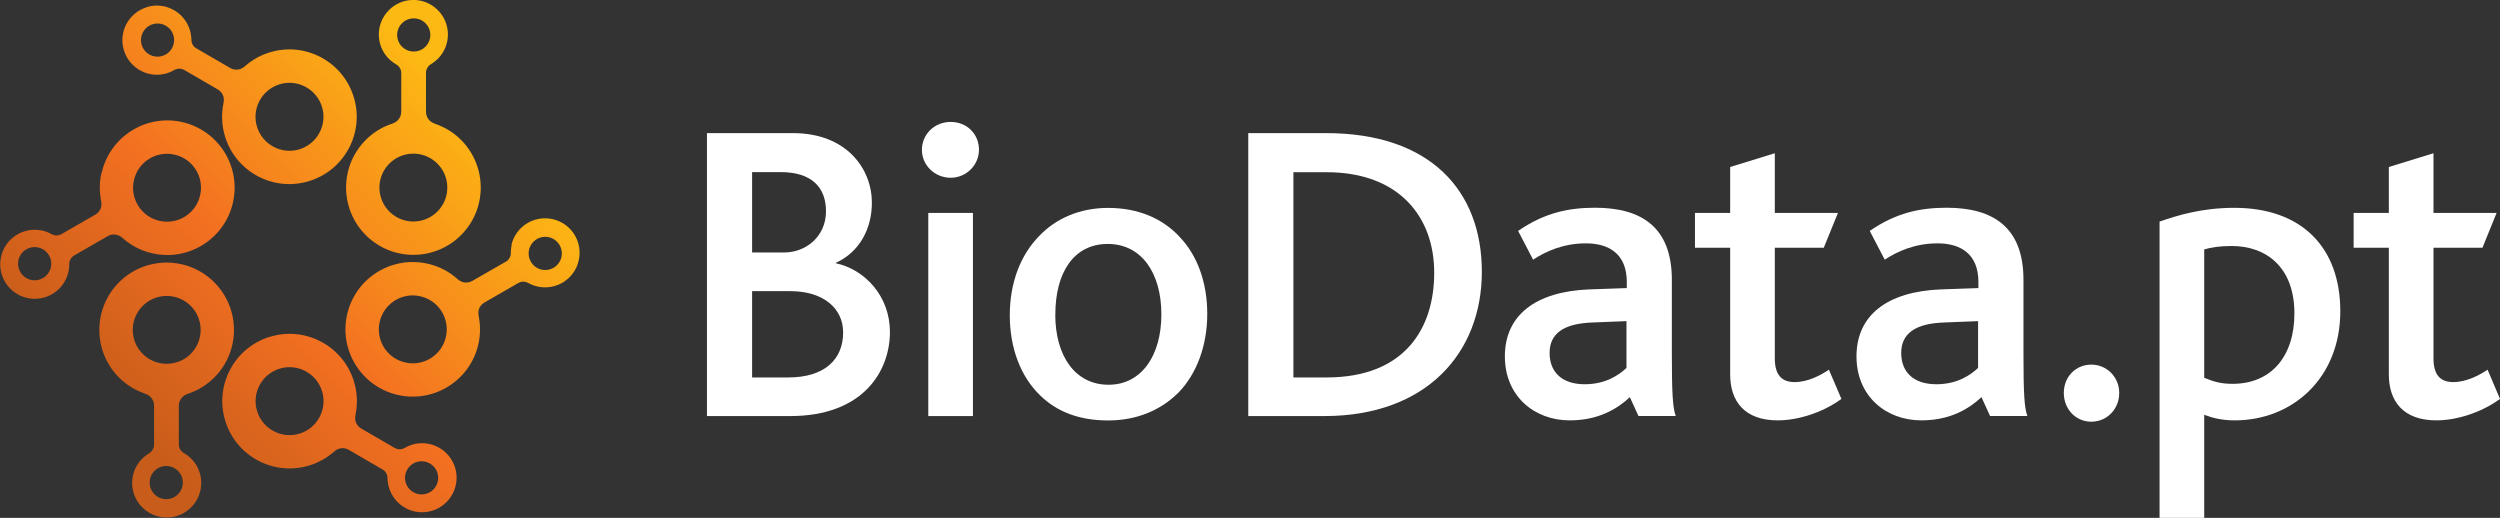
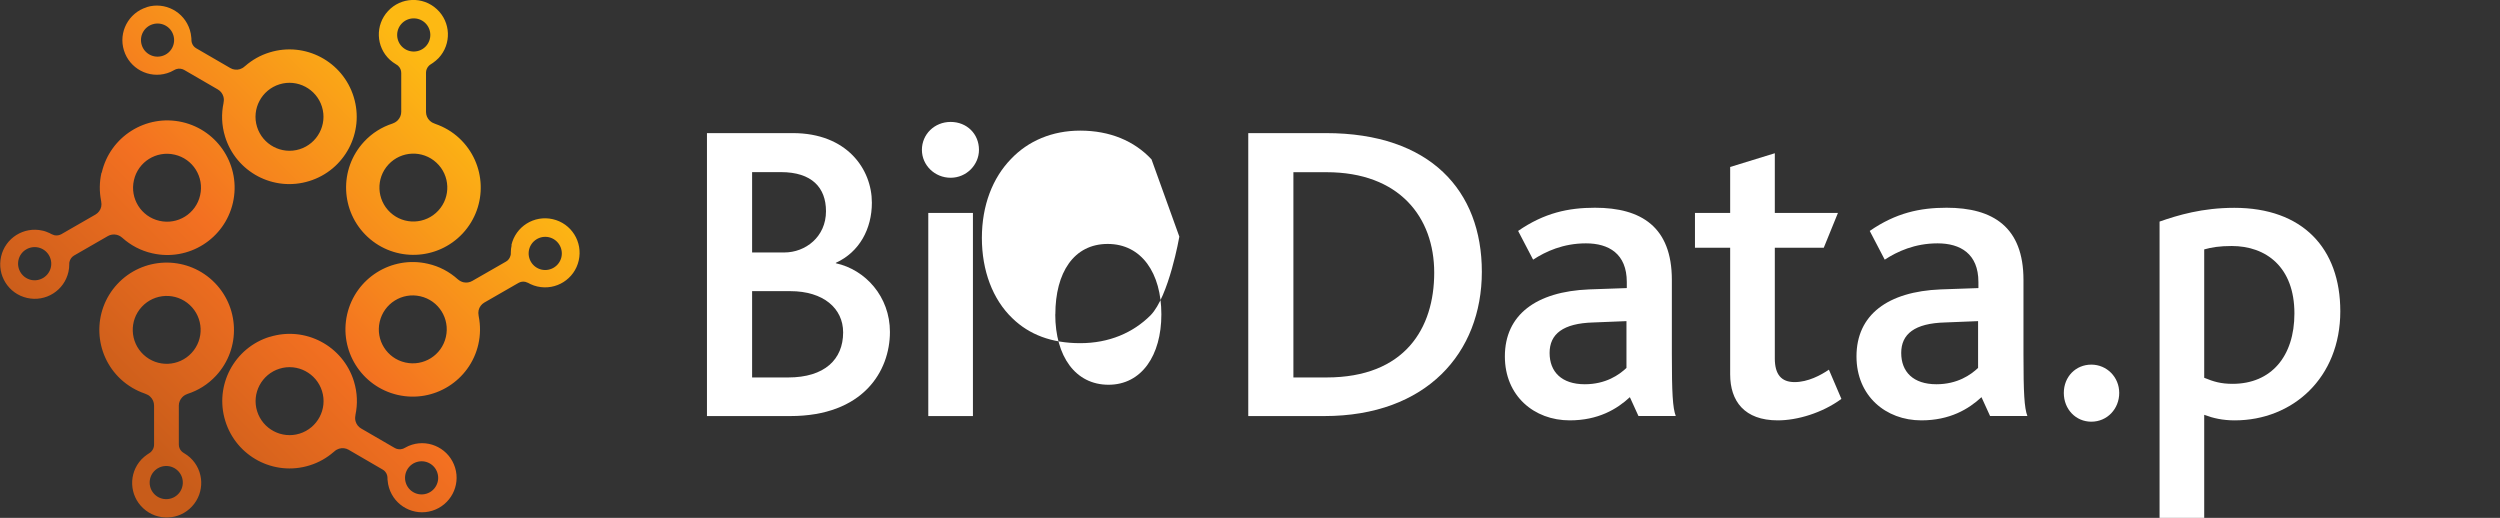
<svg xmlns="http://www.w3.org/2000/svg" id="Layer_2" data-name="Layer 2" viewBox="0 0 301.82 62.52">
  <rect x="0" y="0" width="301.82" height="62.52" fill="#333333" stroke="none" />
  <defs>
    <style>
      .cls-1 {
        fill: url(#linear-gradient);
      }

      .cls-1, .cls-2 {
        stroke-width: 0px;
      }

      .cls-2 {
        fill: #fff;
      }
    </style>
    <linearGradient id="linear-gradient" x1="11.06" y1="55.16" x2="58.93" y2="7.29" gradientUnits="userSpaceOnUse">
      <stop offset=".08" stop-color="#c85c1a" />
      <stop offset=".44" stop-color="#f37021" />
      <stop offset=".92" stop-color="#fdb913" />
    </linearGradient>
  </defs>
  <g id="Layer_1-2" data-name="Layer 1">
    <g>
      <g>
        <path class="cls-2" d="m95.41,50.23h-10.06V16.07h10.37c6.53,0,9.54,4.35,9.54,8.4,0,3.16-1.5,5.96-4.35,7.26v.05c3.58.78,6.53,4.04,6.53,8.29,0,4.77-3.26,10.16-12.03,10.16Zm-4.61-29.44v9.69h3.89c2.54,0,5.03-1.87,5.03-4.98,0-2.85-1.71-4.72-5.44-4.72h-3.47Zm4.61,14.36h-4.61v10.42h4.35c4.41,0,6.64-2.18,6.64-5.44,0-2.9-2.38-4.98-6.38-4.98Z" />
        <path class="cls-2" d="m118.19,18.09c0,1.81-1.51,3.37-3.42,3.37s-3.47-1.5-3.47-3.37,1.51-3.37,3.47-3.37,3.42,1.45,3.42,3.37Zm-6.12,32.14v-24.52h5.39v24.52h-5.39Z" />
-         <path class="cls-2" d="m142.38,28.57c2.18,2.23,3.37,5.55,3.37,9.33s-1.25,7.21-3.47,9.49c-2.13,2.13-5.03,3.37-8.5,3.37s-6.17-1.04-8.19-3.01c-2.38-2.28-3.68-5.75-3.68-9.69s1.3-7.26,3.52-9.54c2.07-2.18,4.97-3.42,8.35-3.42,3.58,0,6.53,1.24,8.61,3.47Zm-14.98,9.38c0,5.08,2.44,8.5,6.43,8.5s6.38-3.53,6.38-8.5-2.38-8.5-6.48-8.5-6.32,3.47-6.32,8.5Z" />
+         <path class="cls-2" d="m142.38,28.57s-1.25,7.21-3.47,9.49c-2.13,2.13-5.03,3.37-8.5,3.37s-6.17-1.04-8.19-3.01c-2.38-2.28-3.68-5.75-3.68-9.69s1.3-7.26,3.52-9.54c2.07-2.18,4.97-3.42,8.35-3.42,3.58,0,6.53,1.24,8.61,3.47Zm-14.98,9.38c0,5.08,2.44,8.5,6.43,8.5s6.38-3.53,6.38-8.5-2.38-8.5-6.48-8.5-6.32,3.47-6.32,8.5Z" />
        <path class="cls-2" d="m159.88,50.23h-9.18V16.07h9.38c12.6,0,18.82,6.95,18.82,16.74s-6.69,17.42-19.02,17.42Zm.26-29.44h-3.99v24.78h3.99c9.49,0,13.01-5.96,13.01-12.65s-4.2-12.13-13.01-12.13Z" />
        <path class="cls-2" d="m197.81,50.23l-1.04-2.28c-1.56,1.45-3.83,2.8-7.26,2.8-4.3,0-7.83-2.95-7.83-7.72,0-5.03,3.78-7.83,10.16-8.09l4.56-.16v-.73c0-3.42-2.18-4.67-4.93-4.67s-4.87.98-6.38,1.97l-1.81-3.47c3.16-2.18,6.06-2.8,9.28-2.8,5.6,0,9.28,2.33,9.28,8.71v8.97c0,4.67.1,6.48.47,7.46h-4.51Zm-1.45-11.46l-3.99.16c-3.68.1-5.29,1.4-5.29,3.68s1.45,3.78,4.25,3.78c2.54,0,4.15-1.14,5.03-1.97v-5.65Z" />
        <path class="cls-2" d="m214.63,50.75c-4.04,0-5.75-2.33-5.75-5.55v-15.29h-4.25v-4.2h4.25v-5.55l5.39-1.66v7.21h7.62l-1.71,4.2h-5.91v13.37c0,1.92.78,2.85,2.39,2.85s3.16-.83,4.14-1.5l1.51,3.53c-2.33,1.71-5.34,2.59-7.67,2.59Z" />
        <path class="cls-2" d="m240.26,50.23l-1.04-2.28c-1.56,1.45-3.83,2.8-7.26,2.8-4.3,0-7.83-2.95-7.83-7.72,0-5.03,3.78-7.83,10.16-8.09l4.56-.16v-.73c0-3.42-2.18-4.67-4.93-4.67s-4.87.98-6.38,1.97l-1.81-3.47c3.16-2.18,6.06-2.8,9.28-2.8,5.6,0,9.28,2.33,9.28,8.71v8.97c0,4.67.1,6.48.47,7.46h-4.51Zm-1.45-11.46l-3.99.16c-3.68.1-5.29,1.4-5.29,3.68s1.45,3.78,4.25,3.78c2.54,0,4.15-1.14,5.03-1.97v-5.65Z" />
        <path class="cls-2" d="m252.48,50.91c-1.87,0-3.32-1.5-3.32-3.47s1.45-3.42,3.32-3.42,3.37,1.5,3.37,3.42-1.45,3.47-3.37,3.47Z" />
        <path class="cls-2" d="m269.79,50.75c-1.45,0-2.59-.26-3.68-.67v12.44h-5.39V26.75c2.23-.78,5.18-1.66,9.02-1.66,8.24,0,12.8,4.87,12.8,12.49,0,8.04-5.75,13.17-12.75,13.17Zm-.36-21.05c-1.45,0-2.44.16-3.32.41v15.5c1.14.47,2.02.73,3.42.73,4.67,0,7.47-3.32,7.47-8.5,0-5.6-3.42-8.14-7.57-8.14Z" />
-         <path class="cls-2" d="m294.15,50.75c-4.04,0-5.75-2.33-5.75-5.55v-15.29h-4.25v-4.2h4.25v-5.55l5.39-1.66v7.21h7.62l-1.71,4.2h-5.91v13.37c0,1.92.78,2.85,2.38,2.85s3.16-.83,4.15-1.5l1.5,3.53c-2.33,1.71-5.34,2.59-7.67,2.59Z" />
      </g>
      <path class="cls-1" d="m61.77,29.6c-.07.3-.1.6-.1.89,0,.02,0,.05,0,.07,0,.09,0,.18-.03.27-.08.33-.28.6-.55.75l-4.08,2.34c-.31.18-.68.24-1.05.16-.25-.06-.48-.18-.66-.34-.01-.01-.02-.02-.04-.03-.99-.89-2.22-1.56-3.62-1.87-4.38-1-8.73,1.74-9.73,6.11-1,4.38,1.74,8.73,6.11,9.73,4.38,1,8.73-1.74,9.73-6.11.26-1.14.26-2.28.05-3.35,0-.04-.01-.09-.02-.13-.04-.2-.04-.41,0-.62.09-.41.35-.74.69-.94,0,0,0,0,0,0l4.12-2.37c.25-.14.55-.2.84-.13.11.03.22.07.32.12.11.06.21.11.29.15.27.12.54.23.84.29,2.25.51,4.48-.89,4.99-3.14.51-2.25-.89-4.48-3.14-4.99s-4.48.89-4.99,3.14Zm-7.94,11.08c-.5,2.21-2.7,3.59-4.91,3.08-2.21-.5-3.59-2.7-3.08-4.91s2.7-3.59,4.91-3.08c2.21.5,3.59,2.7,3.08,4.91Zm12.44-12.04c1.08.25,1.75,1.32,1.51,2.4-.25,1.08-1.32,1.75-2.4,1.51-1.08-.25-1.75-1.32-1.51-2.4.25-1.08,1.32-1.75,2.4-1.51Zm-52.11,5.66c-3.05,3.29-2.86,8.43.43,11.49.86.79,1.84,1.36,2.88,1.72.04.02.09.03.12.05.19.06.38.17.54.32.31.29.47.68.47,1.07,0,0,0,0,0,0v4.75c0,.28-.11.57-.32.8-.08.09-.17.16-.26.21-.11.07-.2.12-.27.18-.24.17-.47.36-.68.58-1.57,1.69-1.47,4.33.22,5.89,1.69,1.57,4.33,1.47,5.89-.22,1.57-1.69,1.47-4.33-.22-5.89-.23-.21-.47-.38-.72-.53-.02-.01-.04-.03-.06-.04-.08-.04-.15-.1-.22-.16-.25-.23-.37-.54-.37-.86v-4.7c0-.35.14-.71.4-.99.18-.19.39-.32.62-.4.02,0,.03-.01.04-.02,1.27-.41,2.46-1.14,3.43-2.19,3.05-3.29,2.86-8.43-.43-11.49-3.29-3.05-8.43-2.86-11.49.43Zm7.27,22.49c.81.75.86,2.02.11,2.83-.75.81-2.02.86-2.83.11-.81-.75-.86-2.02-.11-2.83.75-.81,2.02-.86,2.83-.11Zm1.48-19.97c1.66,1.54,1.76,4.13.22,5.79-1.54,1.66-4.13,1.76-5.79.22-1.66-1.54-1.76-4.13-.22-5.79,1.54-1.66,4.13-1.76,5.79-.22ZM17.72.87c-2.2.68-3.44,3.01-2.76,5.21.68,2.2,3.01,3.44,5.21,2.76.29-.09.57-.21.82-.36.02-.01.04-.02.06-.03.08-.05.16-.08.25-.11.32-.1.66-.05.93.1l4.07,2.36c.31.18.55.47.66.83.08.25.08.5.03.74,0,.02,0,.03,0,.05-.28,1.31-.24,2.7.18,4.07,1.32,4.29,5.87,6.7,10.16,5.37,4.29-1.32,6.7-5.87,5.37-10.16-1.32-4.29-5.87-6.7-10.16-5.37-1.12.34-2.1.91-2.93,1.63-.03.03-.07.06-.1.08-.15.14-.34.24-.54.31-.4.12-.82.07-1.16-.13,0,0,0,0,0,0l-4.12-2.39c-.25-.14-.44-.37-.53-.67-.03-.11-.05-.22-.05-.33,0-.13,0-.23-.02-.33-.02-.29-.08-.58-.17-.88-.68-2.2-3.01-3.44-5.21-2.76Zm21.15,12.02c.67,2.16-.55,4.46-2.71,5.13-2.16.67-4.46-.55-5.13-2.71-.67-2.16.55-4.46,2.71-5.13,2.16-.67,4.46.55,5.13,2.71ZM20.93,4.25c.33,1.06-.27,2.18-1.32,2.5-1.06.33-2.18-.27-2.5-1.32-.33-1.06.27-2.18,1.32-2.5,1.06-.33,2.18.27,2.5,1.32Zm11.64,36.41c-4.29,1.32-6.7,5.87-5.37,10.16,1.32,4.29,5.87,6.7,10.16,5.37,1.12-.34,2.1-.91,2.93-1.63.03-.03.07-.06.1-.08.15-.14.33-.24.54-.31.4-.12.82-.07,1.16.13,0,0,0,0,0,0l4.11,2.39c.25.14.44.37.53.67.03.11.05.22.05.33,0,.13,0,.24.02.33.02.29.08.59.17.88.68,2.2,3.01,3.44,5.21,2.76s3.44-3.01,2.76-5.21c-.68-2.2-3.01-3.44-5.21-2.76-.29.09-.57.21-.82.36-.02.01-.04.02-.06.03-.08.05-.16.08-.25.11-.32.1-.66.05-.93-.1l-4.07-2.36c-.31-.18-.55-.47-.66-.83-.08-.25-.08-.5-.03-.74,0-.02,0-.03,0-.05.28-1.31.24-2.7-.18-4.07-1.32-4.29-5.87-6.7-10.16-5.37Zm20.24,16.44c.33,1.06-.27,2.18-1.32,2.5-1.06.33-2.18-.27-2.5-1.32-.33-1.06.27-2.18,1.32-2.5,1.06-.33,2.18.27,2.5,1.32Zm-13.93-9.88c.67,2.16-.55,4.46-2.71,5.13-2.16.67-4.46-.55-5.13-2.71-.67-2.16.55-4.46,2.71-5.13,2.16-.67,4.46.55,5.13,2.71ZM46.85,1.33c-1.57,1.69-1.47,4.33.22,5.89.23.21.47.38.72.53.02.01.04.03.06.04.08.04.15.1.22.16.25.23.37.54.37.86v4.7c0,.35-.14.71-.4.99-.18.19-.39.32-.62.4-.02,0-.03.01-.04.02-1.27.41-2.46,1.14-3.43,2.19-3.05,3.29-2.86,8.43.43,11.49,3.29,3.05,8.43,2.86,11.49-.43,3.05-3.29,2.86-8.43-.43-11.49-.86-.8-1.84-1.36-2.88-1.72-.04-.02-.09-.03-.12-.05-.19-.06-.38-.17-.54-.32-.31-.29-.47-.68-.47-1.07,0,0,0,0,0,0v-4.75c0-.28.11-.57.32-.8.08-.09.17-.16.26-.21.11-.07.2-.12.27-.18.24-.17.47-.36.68-.58,1.57-1.69,1.47-4.33-.22-5.89-1.69-1.57-4.33-1.47-5.89.22Zm5.84,18.31c1.66,1.54,1.76,4.13.22,5.79-1.54,1.66-4.13,1.76-5.79.22-1.66-1.54-1.76-4.13-.22-5.79,1.54-1.66,4.13-1.76,5.79-.22Zm-1.38-16.89c.81.75.86,2.02.11,2.83-.75.81-2.02.86-2.83.11-.81-.75-.86-2.02-.11-2.83.75-.81,2.02-.86,2.83-.11ZM12.25,20.86c-.26,1.14-.26,2.27-.05,3.35,0,.04.01.09.02.13.04.2.04.41,0,.62-.09.41-.35.74-.69.94,0,0,0,0,0,0l-4.12,2.37c-.25.14-.55.19-.84.13-.11-.03-.22-.07-.32-.12-.11-.06-.21-.11-.29-.15-.27-.12-.54-.23-.84-.29-2.25-.51-4.48.89-4.99,3.14-.51,2.25.89,4.48,3.14,4.99,2.25.51,4.48-.89,4.99-3.14.07-.3.1-.6.1-.89,0-.02,0-.05,0-.07,0-.09,0-.18.03-.27.08-.33.28-.59.55-.75l4.08-2.35c.31-.18.68-.24,1.05-.16.25.06.48.18.66.34.01.01.02.02.04.03.99.89,2.22,1.56,3.62,1.87,4.38,1,8.73-1.74,9.73-6.11,1-4.38-1.74-8.73-6.11-9.73-4.38-1-8.73,1.74-9.73,6.11Zm-8.51,12.93c-1.08-.25-1.75-1.32-1.51-2.4s1.32-1.75,2.4-1.51c1.08.25,1.75,1.32,1.51,2.4-.25,1.08-1.32,1.75-2.4,1.51Zm17.34-15.12c2.21.5,3.59,2.7,3.08,4.91-.5,2.21-2.7,3.59-4.91,3.08-2.21-.5-3.59-2.7-3.08-4.91.5-2.21,2.7-3.59,4.91-3.08Z" />
    </g>
  </g>
</svg>